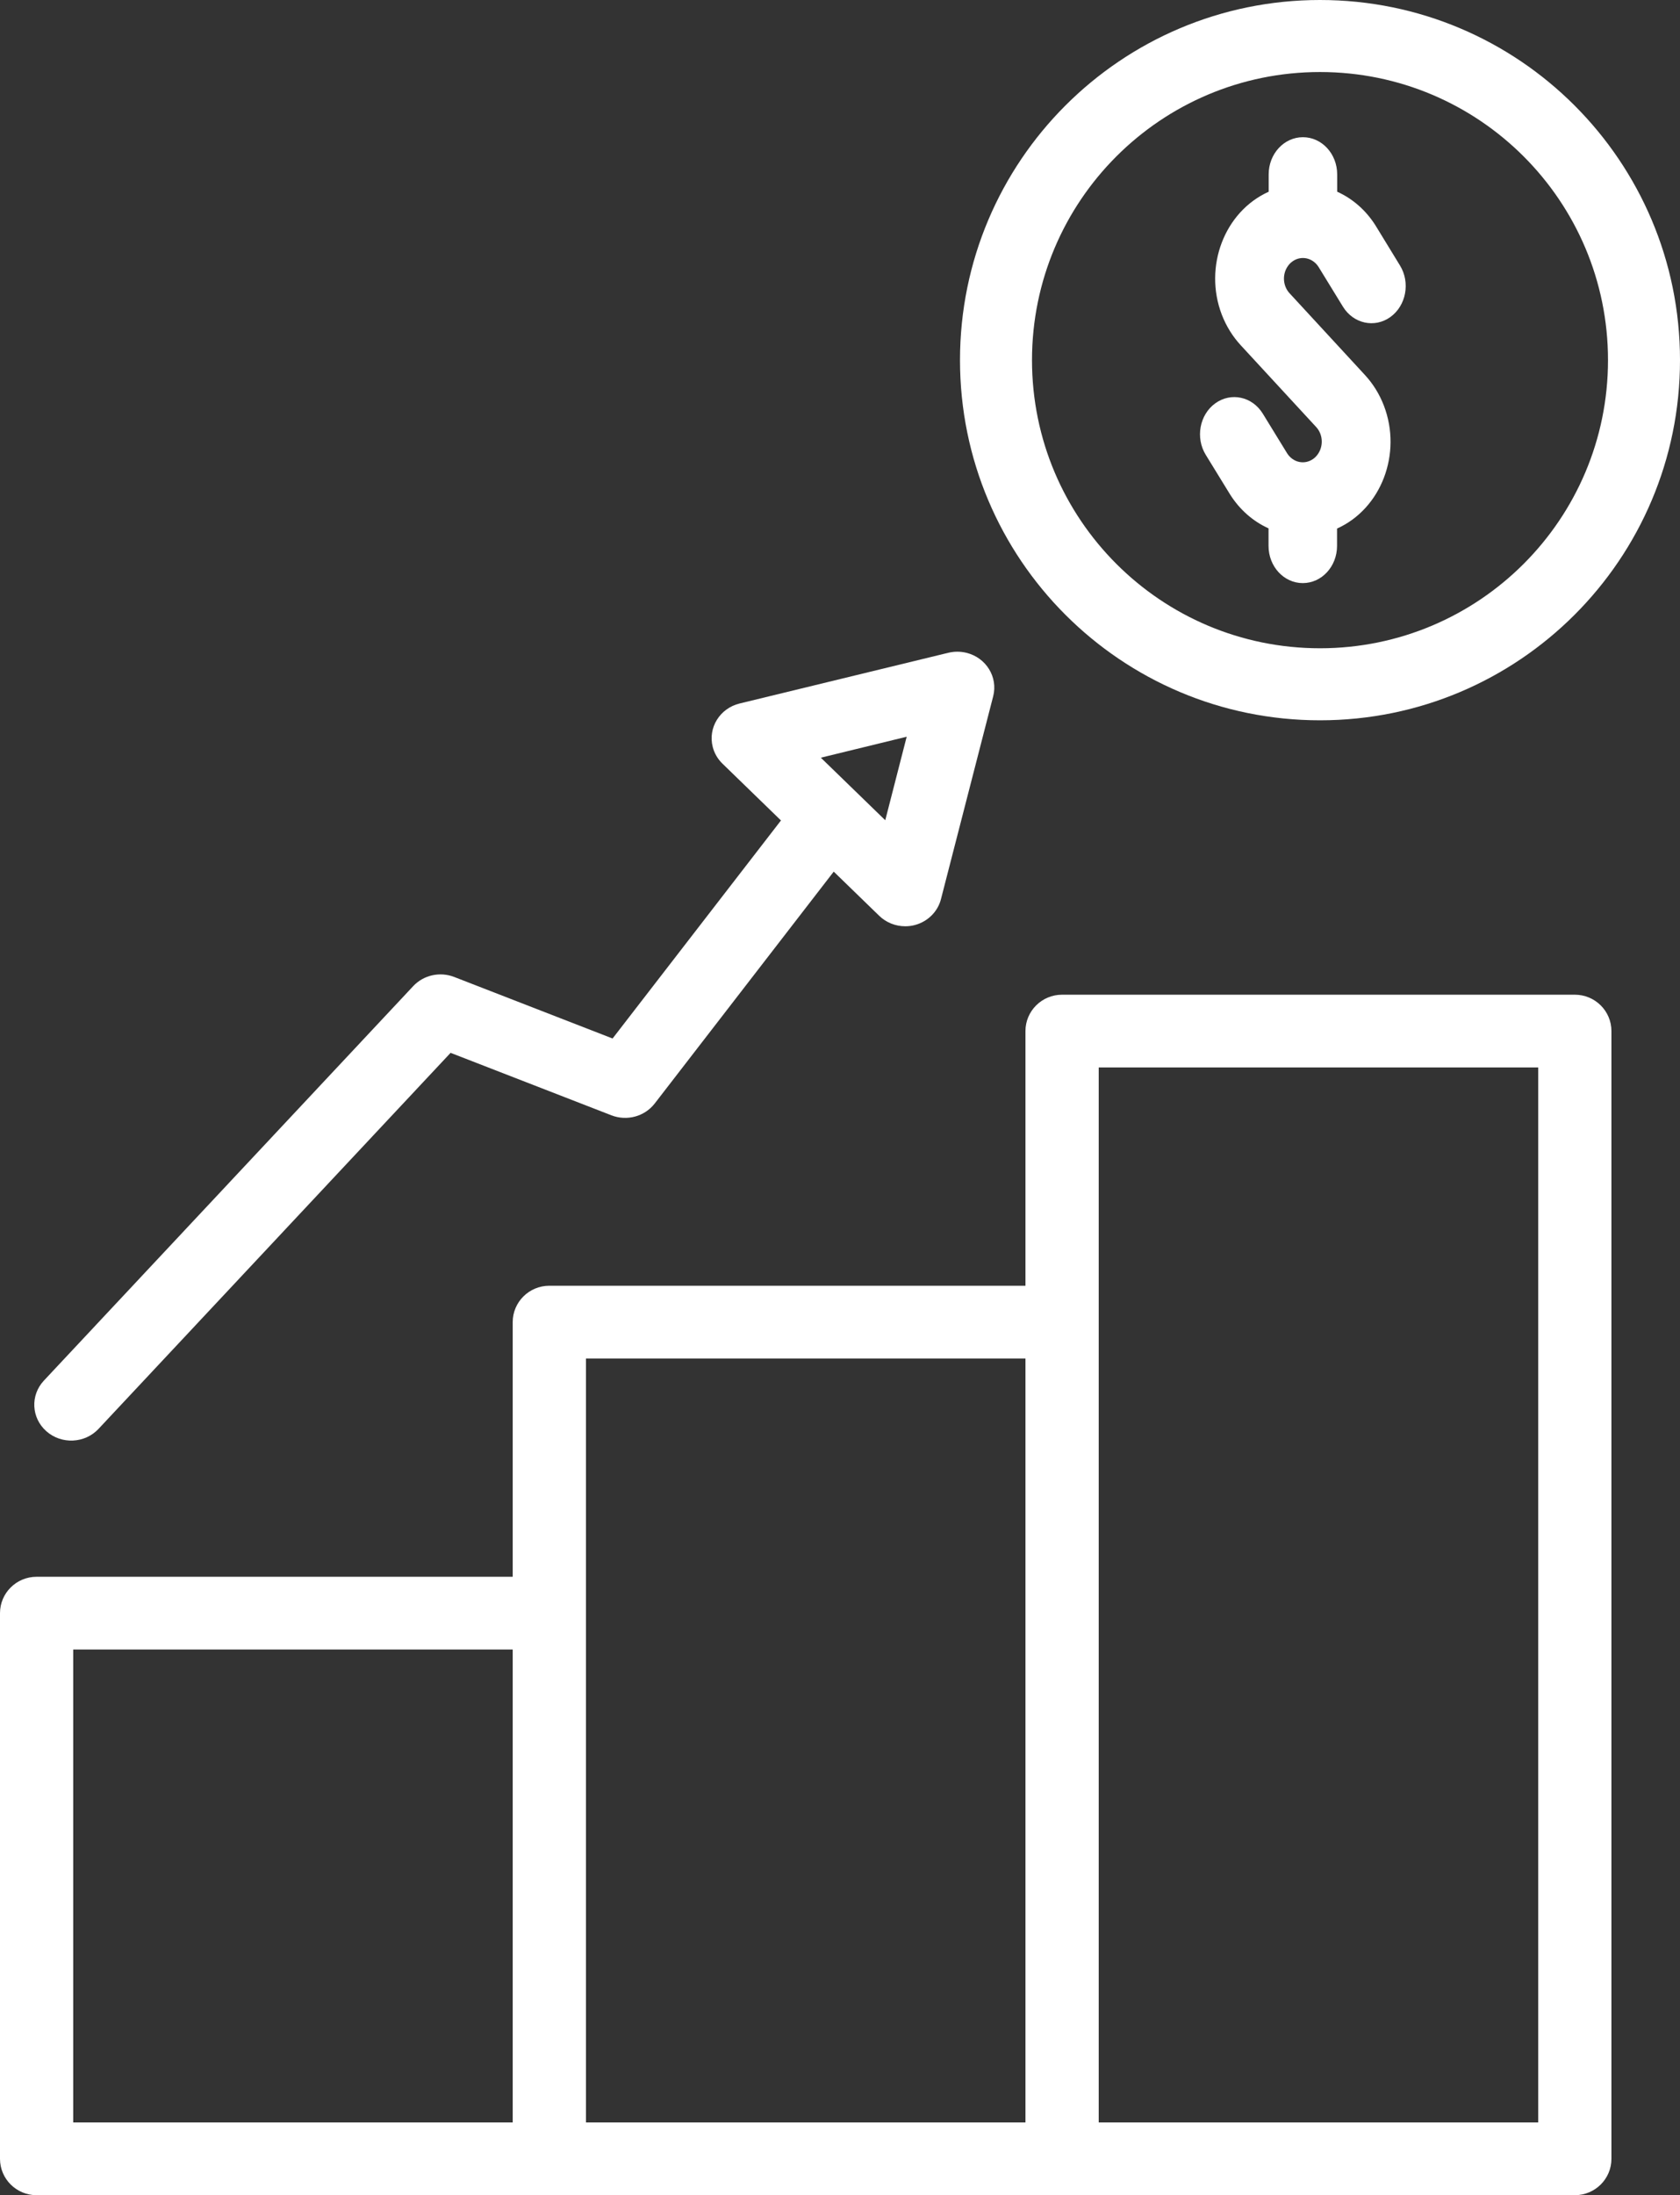
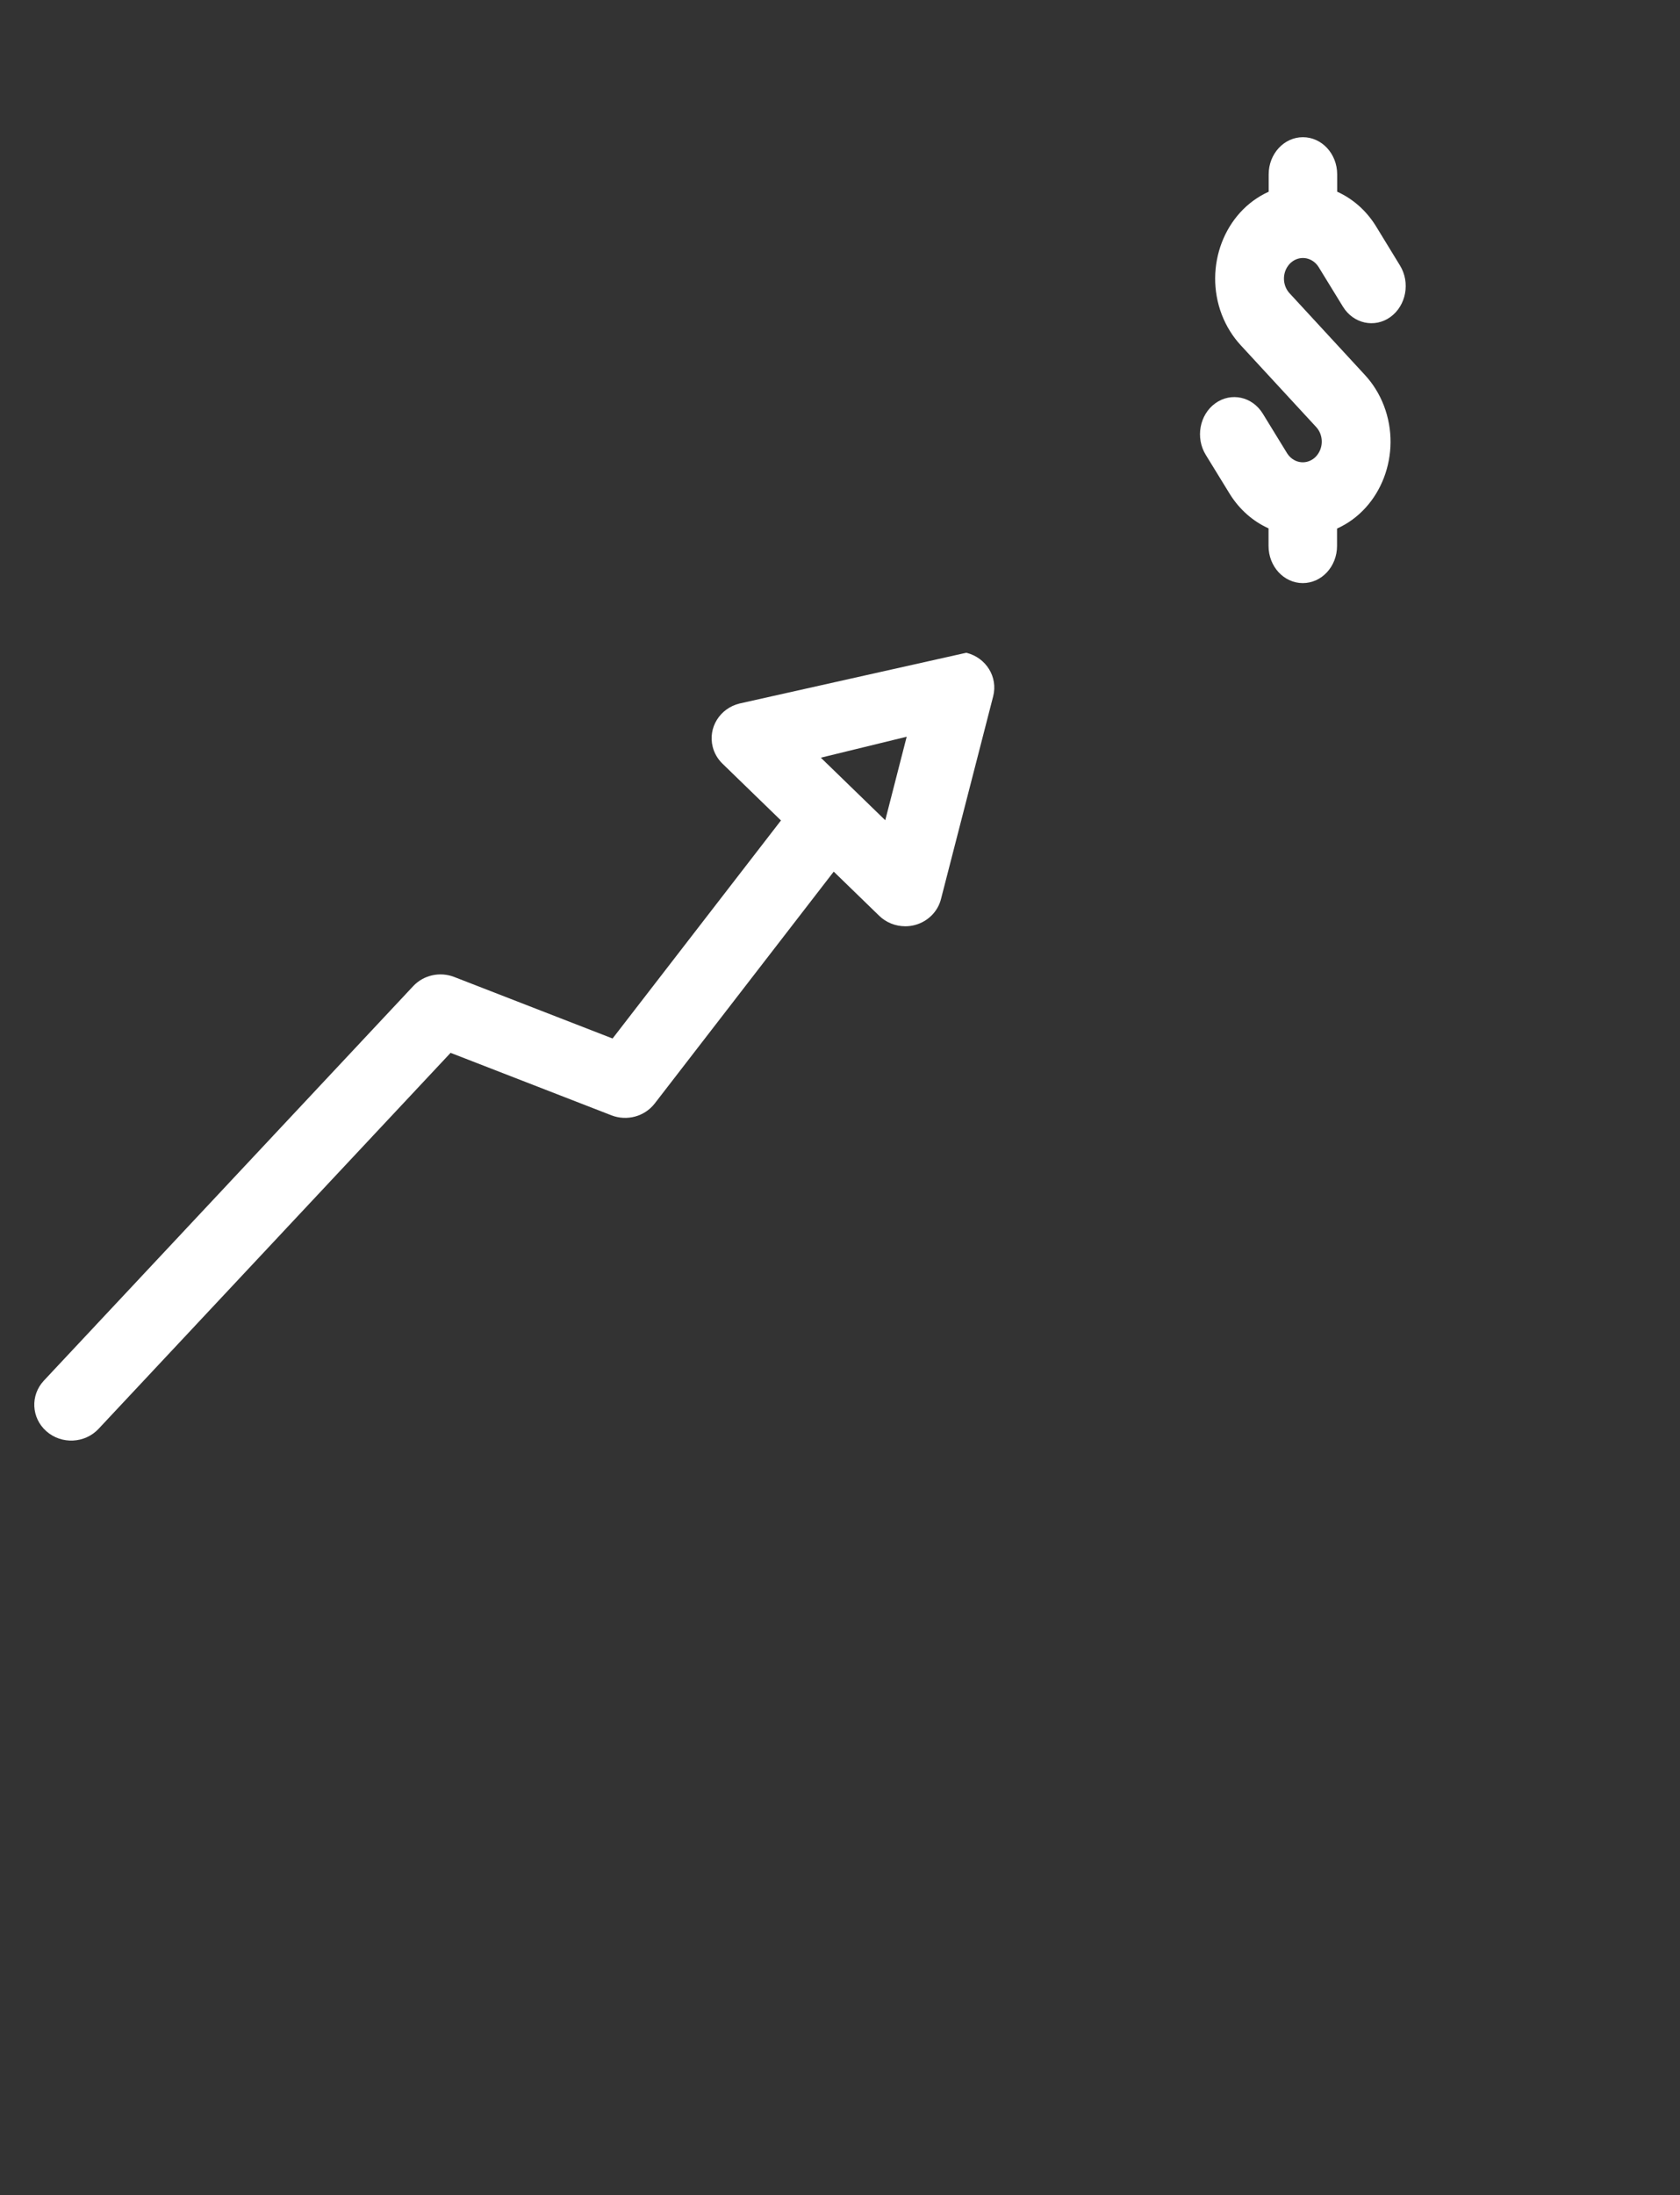
<svg xmlns="http://www.w3.org/2000/svg" width="49px" height="64px" viewBox="0 0 49 64" version="1.1">
  <rect x="0" y="0" width="49" height="64" fill="#333333" stroke="none" />
  <title>003-growth@1x</title>
  <desc>Created with Sketch.</desc>
  <g id="Page-1" stroke="none" stroke-width="1" fill="none" fill-rule="evenodd">
    <g id="Homepage_3" transform="translate(-691, -1503)" fill="#FFFFFF" fill-rule="nonzero">
      <g id="003-growth" transform="translate(691, 1503)">
-         <path d="M3.55777742e-15,47.03 L3.55777742e-15,62.939 C3.55777742e-15,63.525 0.478,64 1.068,64 L45.932,64 C46.522,64 47,63.525 47,62.939 L47,30.061 C47,29.475 46.522,29 45.932,29 L30.977,29 C30.387,29 29.909,29.475 29.909,30.061 L29.909,37.485 L16.023,37.485 C15.433,37.485 14.954,37.96 14.954,38.545 L14.954,45.97 L1.068,45.97 C0.478,45.97 0,46.445 0,47.03 L3.55777742e-15,47.03 Z M32.046,31.121 L44.864,31.121 L44.864,61.879 L32.046,61.879 L32.046,31.121 Z M17.091,39.606 L29.909,39.606 L29.909,61.879 L17.091,61.879 L17.091,39.606 Z M2.136,48.091 L14.954,48.091 L14.954,61.879 L2.136,61.879 L2.136,48.091 Z" id="Shape" />
        <path d="M40.122,6.578 C39.846,6.137 39.456,5.794 39.001,5.589 L39.001,5.084 C39.001,4.485 38.554,4 38.002,4 C37.45,4 37.003,4.485 37.003,5.084 L37.003,5.59 C35.713,6.17 35.101,7.774 35.635,9.172 C35.765,9.509 35.955,9.815 36.194,10.072 L38.393,12.455 C38.578,12.659 38.604,12.977 38.455,13.214 C38.286,13.488 37.943,13.56 37.69,13.376 C37.631,13.333 37.58,13.278 37.54,13.214 L36.831,12.059 C36.525,11.561 35.904,11.427 35.445,11.759 C34.986,12.091 34.862,12.764 35.168,13.261 L35.877,14.415 C36.155,14.856 36.544,15.199 36.999,15.404 L36.999,15.916 C36.999,16.515 37.446,17 37.998,17 C38.55,17 38.997,16.515 38.997,15.916 L38.997,15.41 C40.287,14.83 40.899,13.226 40.364,11.828 C40.235,11.491 40.045,11.185 39.806,10.928 L37.607,8.544 C37.423,8.34 37.396,8.023 37.544,7.786 C37.714,7.512 38.057,7.44 38.31,7.624 C38.369,7.667 38.42,7.722 38.46,7.786 L39.169,8.941 C39.475,9.439 40.096,9.573 40.555,9.241 C41.014,8.909 41.138,8.236 40.832,7.739 L40.122,6.578 Z" id="Path" />
-         <path d="M38.5,21 C32.701,21 28,16.299 28,10.5 C28,4.701 32.701,0 38.5,0 C44.299,0 49,4.701 49,10.5 C49,16.299 44.299,21 38.5,21 Z M38.5,18.9 C43.139,18.9 46.9,15.139 46.9,10.5 C46.9,5.861 43.139,2.1 38.5,2.1 C33.861,2.1 30.1,5.861 30.1,10.5 C30.1,15.139 33.861,18.9 38.5,18.9 Z" id="Oval" />
-         <path d="M13.248,28.483 C12.831,28.321 12.353,28.427 12.051,28.751 L1.28,40.251 C0.88,40.678 0.912,41.339 1.353,41.728 C1.793,42.116 2.474,42.085 2.874,41.658 L13.142,30.695 L17.832,32.516 C18.285,32.692 18.802,32.551 19.095,32.173 L24.317,25.412 L25.642,26.698 C25.844,26.895 26.117,27.005 26.403,27.005 C26.501,27.005 26.597,26.993 26.691,26.967 C27.064,26.865 27.352,26.577 27.445,26.213 L28.968,20.299 C29.112,19.738 28.761,19.171 28.183,19.031 C28.012,18.99 27.833,18.99 27.661,19.031 L21.572,20.51 C20.995,20.65 20.644,21.217 20.788,21.777 C20.835,21.961 20.933,22.129 21.071,22.263 L22.778,23.92 L17.867,30.277 L13.248,28.483 Z M26.445,21.479 L25.82,23.914 L23.941,22.09 L26.445,21.479 Z" id="Shape" />
+         <path d="M13.248,28.483 C12.831,28.321 12.353,28.427 12.051,28.751 L1.28,40.251 C0.88,40.678 0.912,41.339 1.353,41.728 C1.793,42.116 2.474,42.085 2.874,41.658 L13.142,30.695 L17.832,32.516 C18.285,32.692 18.802,32.551 19.095,32.173 L24.317,25.412 L25.642,26.698 C25.844,26.895 26.117,27.005 26.403,27.005 C26.501,27.005 26.597,26.993 26.691,26.967 C27.064,26.865 27.352,26.577 27.445,26.213 L28.968,20.299 C29.112,19.738 28.761,19.171 28.183,19.031 L21.572,20.51 C20.995,20.65 20.644,21.217 20.788,21.777 C20.835,21.961 20.933,22.129 21.071,22.263 L22.778,23.92 L17.867,30.277 L13.248,28.483 Z M26.445,21.479 L25.82,23.914 L23.941,22.09 L26.445,21.479 Z" id="Shape" />
      </g>
    </g>
  </g>
</svg>